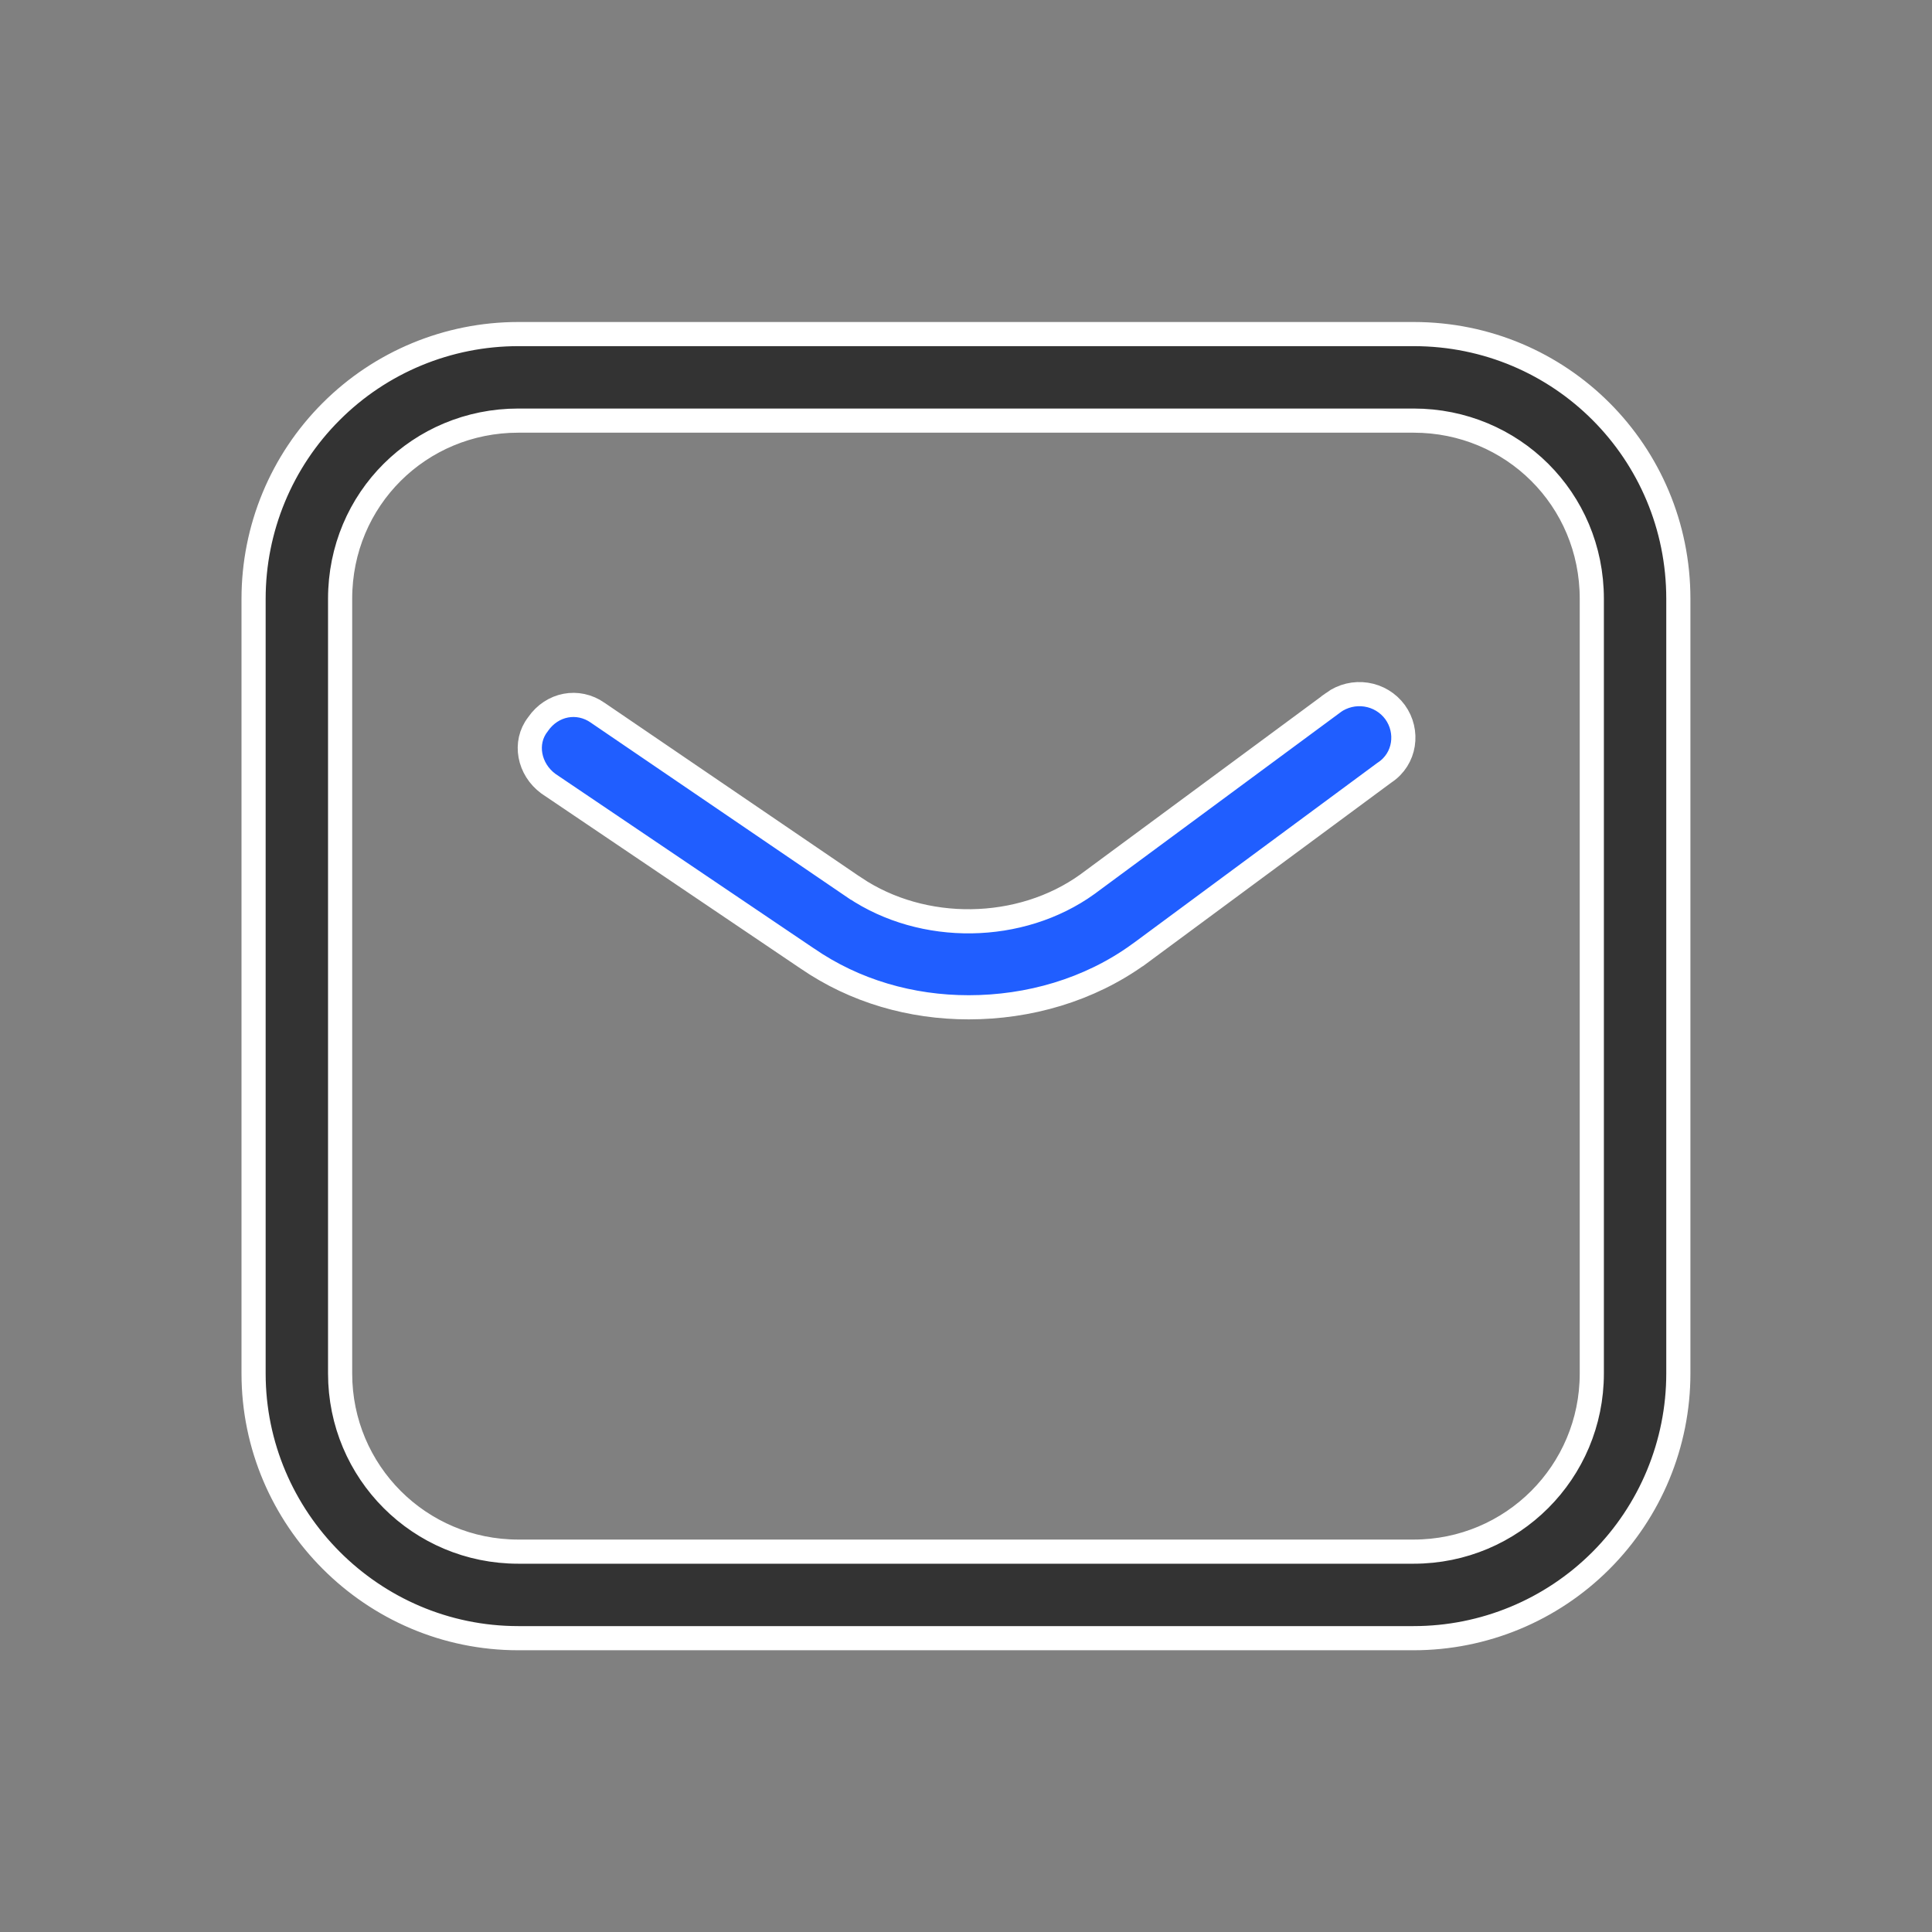
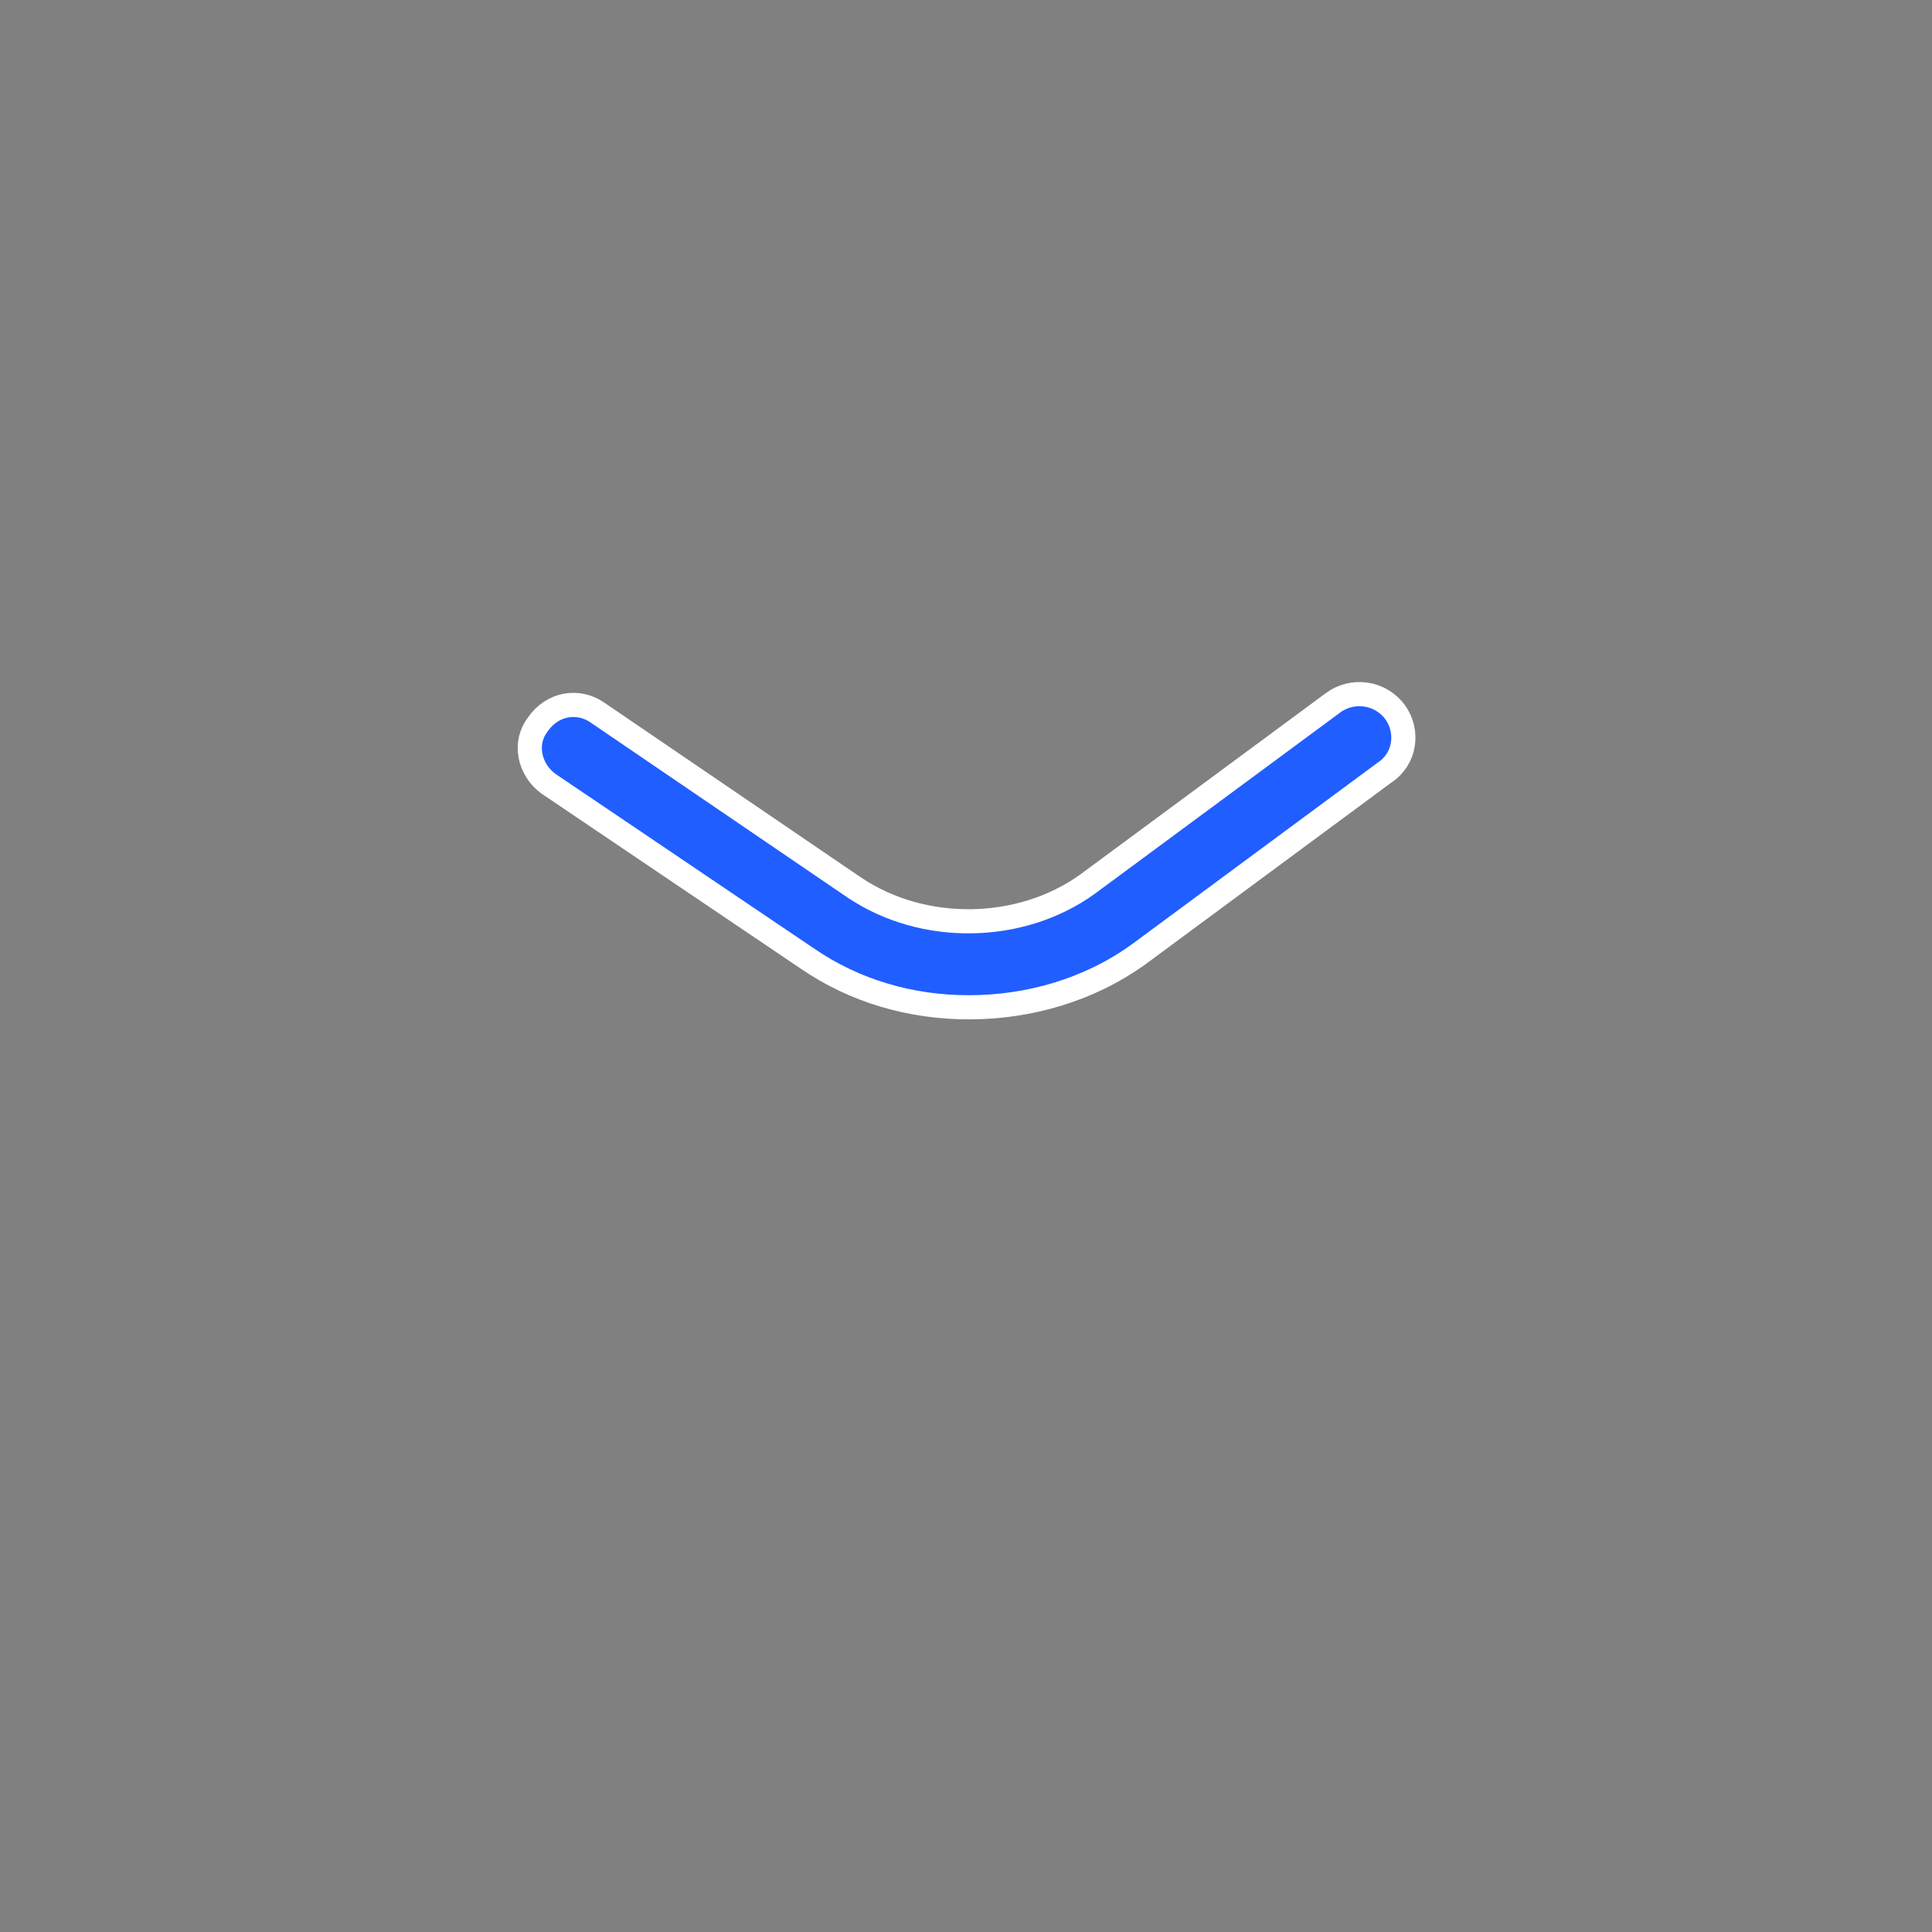
<svg xmlns="http://www.w3.org/2000/svg" width="24" height="24" viewBox="0 0 24 24" fill="none">
  <rect x="0" y="0" width="24" height="24" fill="#808080" stroke="none" />
  <path d="M10.029 11.907L10.029 11.907L10.027 11.906L6.812 9.735C6.569 9.556 6.506 9.225 6.68 9.001L6.68 9.001L6.684 8.995C6.859 8.743 7.179 8.683 7.424 8.853L7.425 8.854L10.615 11.027L10.616 11.027C11.465 11.598 12.675 11.584 13.51 10.983L13.51 10.983L13.511 10.982L16.563 8.728C16.563 8.728 16.563 8.728 16.563 8.727C16.681 8.642 16.828 8.607 16.971 8.629C17.115 8.651 17.244 8.729 17.33 8.846C17.503 9.085 17.457 9.426 17.203 9.595L17.203 9.595L17.197 9.599L14.146 11.854C14.145 11.854 14.145 11.854 14.145 11.854C13.527 12.301 12.775 12.513 12.034 12.513C11.319 12.513 10.62 12.314 10.029 11.907Z" fill="#205EFF" stroke="white" stroke-width="0.3" />
-   <path d="M17.561 20.35H6.438C4.623 20.35 3.15 18.864 3.15 17.062V7.438C3.15 6.566 3.496 5.729 4.113 5.113C4.729 4.496 5.566 4.15 6.438 4.15H17.561C19.389 4.15 20.849 5.622 20.849 7.438V17.062C20.849 17.934 20.502 18.771 19.886 19.387C19.269 20.004 18.433 20.35 17.561 20.35ZM6.438 5.225C5.214 5.225 4.225 6.199 4.225 7.438V17.062C4.225 18.287 5.213 19.275 6.438 19.275H17.561C18.785 19.275 19.774 18.287 19.774 17.062V7.438C19.774 6.199 18.785 5.225 17.561 5.225H6.438Z" fill="#333333" stroke="white" stroke-width="0.3" />
</svg>